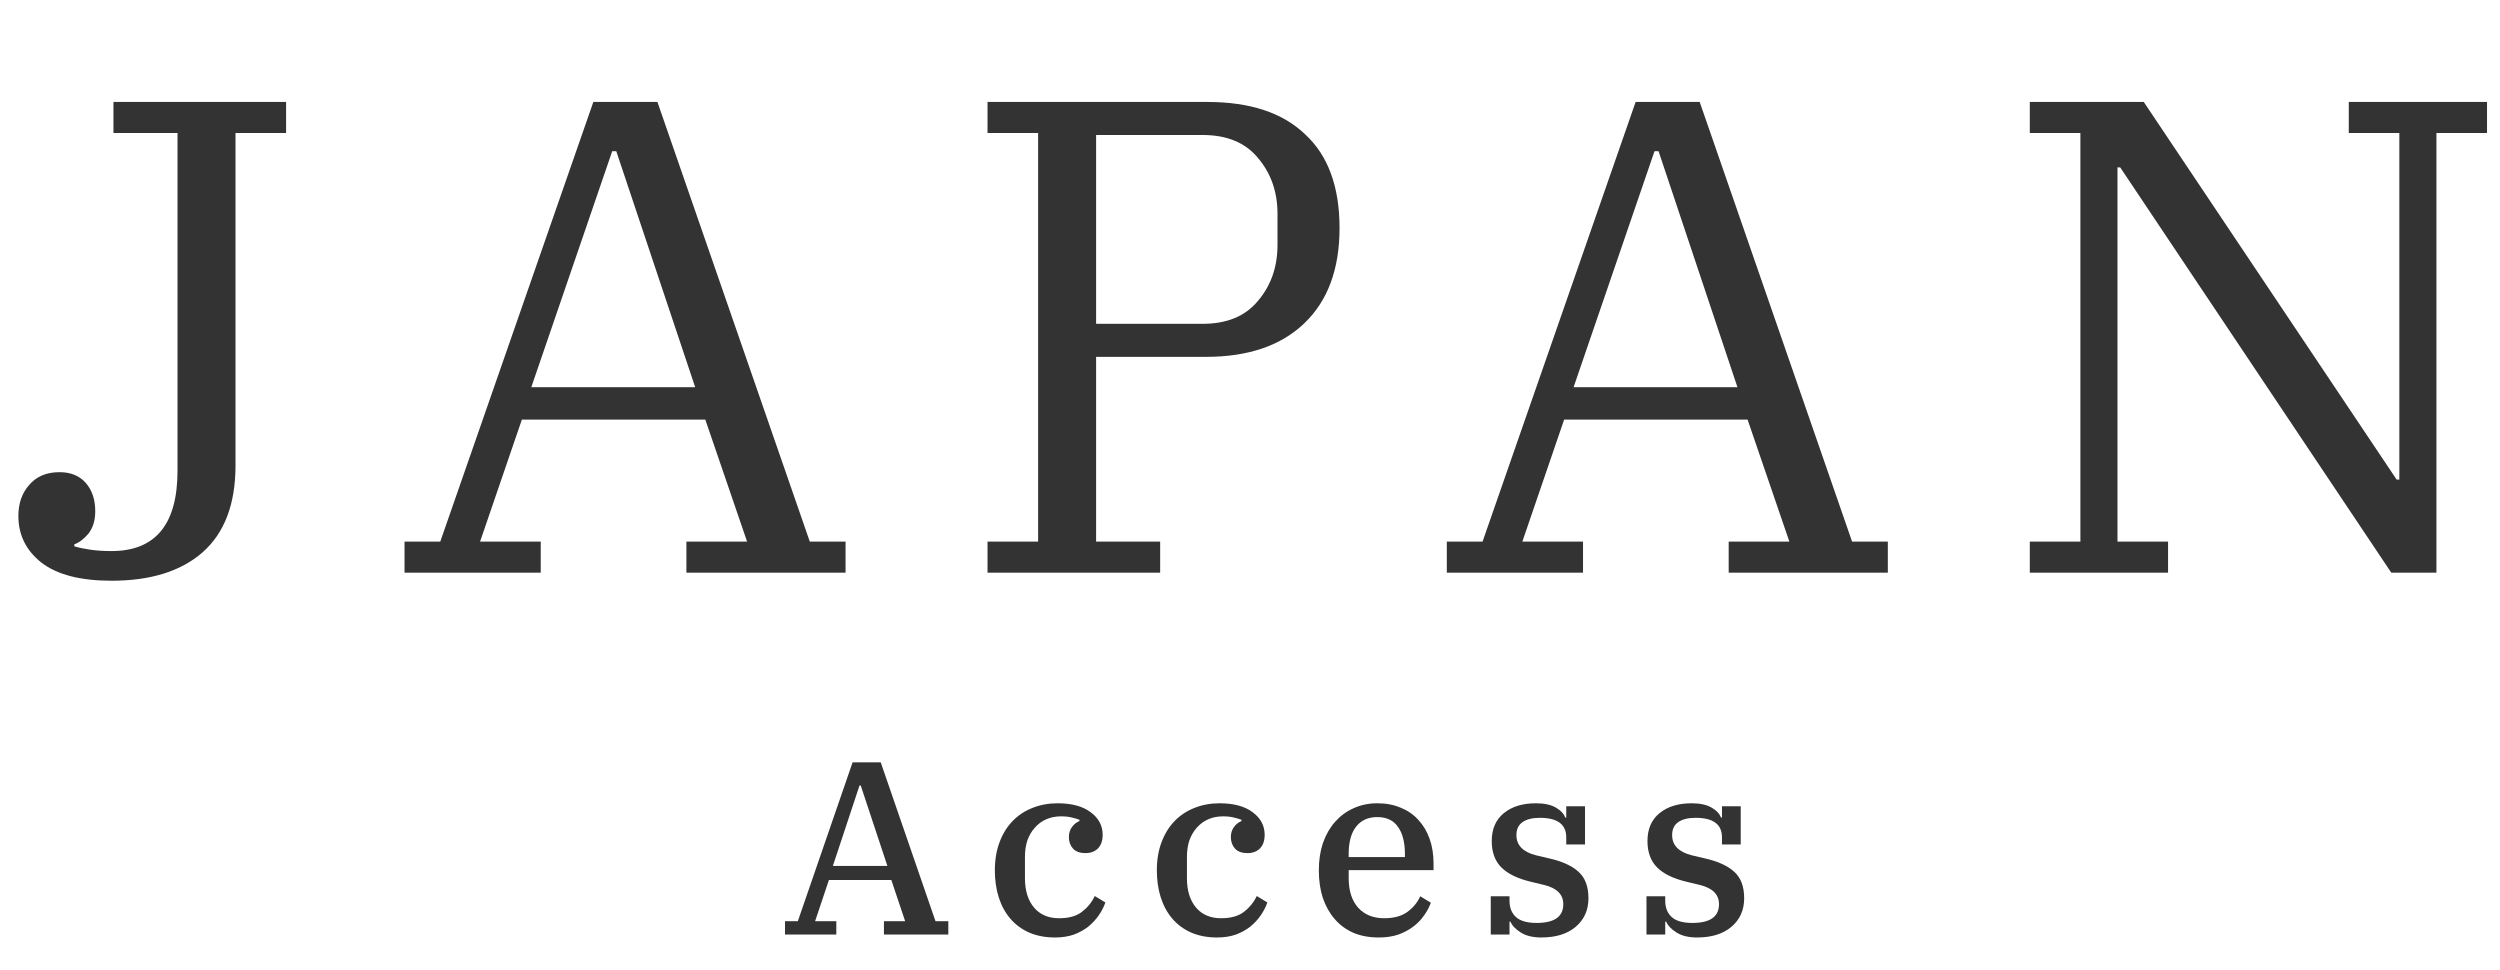
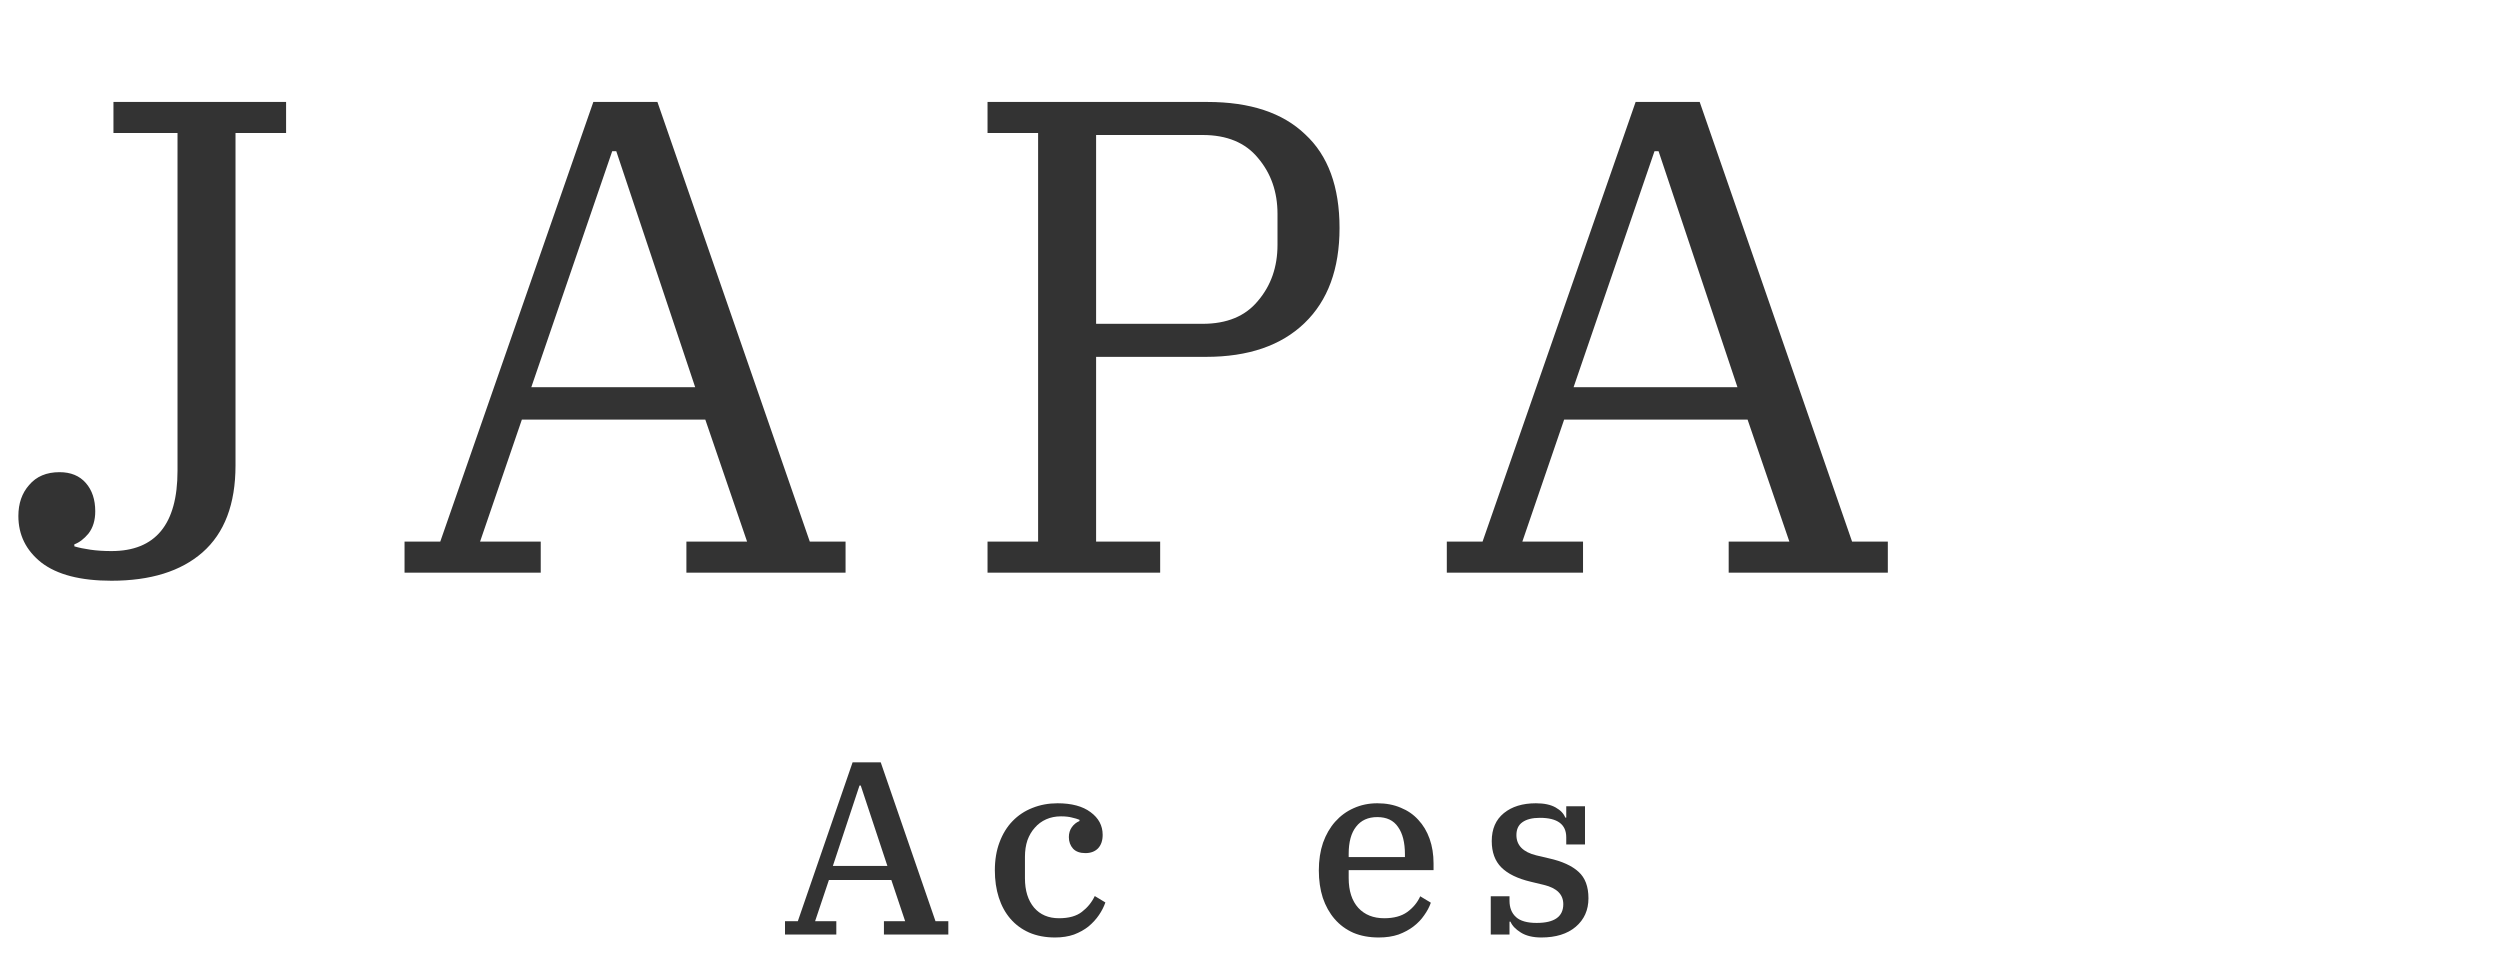
<svg xmlns="http://www.w3.org/2000/svg" width="152" height="59" viewBox="0 0 152 59" fill="none">
-   <path d="M123.412 32.931H126.488V8.085H123.412V6.199H130.341L145.716 29.159H145.88V8.085H142.806V6.199H151.211V8.085H148.135V34.817H145.388L128.907 10.176H128.743V32.931H131.818V34.817H123.412V32.931Z" fill="#333333" />
  <path d="M87.966 32.931H90.139L99.446 6.199H103.341L112.607 32.931H114.78V34.817H105.104V32.931H108.794L106.252 25.51H95.1L92.558 32.931H96.248V34.817H87.966V32.931ZM95.674 23.542H105.637L100.84 9.192H100.594L95.674 23.542Z" fill="#333333" />
  <path d="M60.042 32.931H63.117V8.085H60.042V6.199H73.408C76.004 6.199 77.986 6.855 79.353 8.167C80.747 9.452 81.444 11.352 81.444 13.866C81.444 16.354 80.733 18.281 79.312 19.647C77.891 21.014 75.895 21.697 73.326 21.697H66.643V32.931H70.538V34.817H60.042V32.931ZM66.643 19.688H73.121C74.597 19.688 75.718 19.224 76.483 18.294C77.275 17.365 77.672 16.231 77.672 14.891V13.005C77.672 11.666 77.275 10.532 76.483 9.602C75.718 8.673 74.597 8.208 73.121 8.208H66.643V19.688Z" fill="#333333" />
  <path d="M24.596 32.931H26.768L36.075 6.199H39.971L49.236 32.931H51.41V34.817H41.733V32.931H45.423L42.882 25.51H31.73L29.188 32.931H32.877V34.817H24.596V32.931ZM32.303 23.542H42.267L37.469 9.192H37.223L32.303 23.542Z" fill="#333333" />
  <path d="M6.775 35.309C4.889 35.309 3.468 34.94 2.511 34.202C1.582 33.464 1.117 32.521 1.117 31.373C1.117 30.608 1.336 29.979 1.773 29.487C2.211 28.968 2.826 28.708 3.618 28.708C4.302 28.708 4.835 28.927 5.217 29.364C5.6 29.802 5.791 30.376 5.791 31.086C5.791 31.633 5.655 32.084 5.381 32.439C5.108 32.767 4.821 32.986 4.52 33.095V33.218C4.794 33.3 5.122 33.369 5.504 33.423C5.887 33.478 6.311 33.505 6.775 33.505C9.454 33.505 10.793 31.879 10.793 28.626V8.085H6.898V6.199H17.394V8.085H14.319V28.298C14.319 30.649 13.649 32.412 12.31 33.587C10.998 34.735 9.153 35.309 6.775 35.309Z" fill="#333333" />
-   <path d="M103.181 56.999C102.671 56.999 102.256 56.899 101.936 56.699C101.616 56.499 101.406 56.279 101.306 56.039H101.246V56.819H100.106V54.494H101.246V54.764C101.246 55.184 101.376 55.514 101.636 55.754C101.896 55.994 102.316 56.114 102.896 56.114C103.976 56.114 104.516 55.734 104.516 54.974C104.516 54.384 104.126 53.994 103.346 53.804L102.536 53.609C101.736 53.419 101.141 53.129 100.751 52.739C100.361 52.349 100.166 51.814 100.166 51.134C100.166 50.404 100.411 49.839 100.901 49.439C101.391 49.039 102.041 48.839 102.851 48.839C103.351 48.839 103.751 48.924 104.051 49.094C104.351 49.264 104.546 49.469 104.636 49.709H104.696V49.019H105.836V51.344H104.696V50.909C104.696 50.119 104.161 49.724 103.091 49.724C102.631 49.724 102.276 49.814 102.026 49.994C101.786 50.164 101.666 50.424 101.666 50.774C101.666 51.394 102.066 51.804 102.866 52.004L103.631 52.184C104.441 52.364 105.046 52.639 105.446 53.009C105.846 53.369 106.046 53.904 106.046 54.614C106.046 55.334 105.786 55.914 105.266 56.354C104.756 56.784 104.061 56.999 103.181 56.999Z" fill="#333333" />
  <path d="M93.713 56.999C93.203 56.999 92.788 56.899 92.468 56.699C92.148 56.499 91.938 56.279 91.838 56.039H91.778V56.819H90.638V54.494H91.778V54.764C91.778 55.184 91.908 55.514 92.168 55.754C92.428 55.994 92.848 56.114 93.428 56.114C94.508 56.114 95.048 55.734 95.048 54.974C95.048 54.384 94.658 53.994 93.878 53.804L93.068 53.609C92.268 53.419 91.673 53.129 91.283 52.739C90.893 52.349 90.698 51.814 90.698 51.134C90.698 50.404 90.943 49.839 91.433 49.439C91.923 49.039 92.573 48.839 93.383 48.839C93.883 48.839 94.283 48.924 94.583 49.094C94.883 49.264 95.078 49.469 95.168 49.709H95.228V49.019H96.368V51.344H95.228V50.909C95.228 50.119 94.693 49.724 93.623 49.724C93.163 49.724 92.808 49.814 92.558 49.994C92.318 50.164 92.198 50.424 92.198 50.774C92.198 51.394 92.598 51.804 93.398 52.004L94.163 52.184C94.973 52.364 95.578 52.639 95.978 53.009C96.378 53.369 96.578 53.904 96.578 54.614C96.578 55.334 96.318 55.914 95.798 56.354C95.288 56.784 94.593 56.999 93.713 56.999Z" fill="#333333" />
  <path d="M83.83 56.999C83.25 56.999 82.735 56.904 82.285 56.714C81.835 56.514 81.455 56.234 81.145 55.874C80.835 55.514 80.595 55.084 80.425 54.584C80.265 54.084 80.185 53.529 80.185 52.919C80.185 52.299 80.27 51.739 80.44 51.239C80.62 50.739 80.865 50.314 81.175 49.964C81.495 49.604 81.87 49.329 82.3 49.139C82.74 48.939 83.22 48.839 83.74 48.839C84.27 48.839 84.745 48.929 85.165 49.109C85.585 49.279 85.94 49.524 86.23 49.844C86.53 50.164 86.76 50.549 86.92 50.999C87.08 51.449 87.16 51.949 87.16 52.499V52.904H82V53.384C82 54.164 82.195 54.769 82.585 55.199C82.975 55.619 83.5 55.829 84.16 55.829C84.74 55.829 85.205 55.704 85.555 55.454C85.915 55.194 86.18 54.874 86.35 54.494L86.995 54.884C86.905 55.144 86.77 55.399 86.59 55.649C86.42 55.899 86.205 56.124 85.945 56.324C85.685 56.524 85.38 56.689 85.03 56.819C84.68 56.939 84.28 56.999 83.83 56.999ZM82 52.109H85.42V51.944C85.42 51.224 85.28 50.669 85 50.279C84.73 49.879 84.31 49.679 83.74 49.679C83.18 49.679 82.75 49.874 82.45 50.264C82.15 50.644 82 51.194 82 51.914V52.109Z" fill="#333333" />
-   <path d="M73.996 56.999C73.406 56.999 72.881 56.899 72.421 56.699C71.971 56.499 71.591 56.219 71.281 55.859C70.971 55.499 70.736 55.069 70.576 54.569C70.416 54.069 70.336 53.519 70.336 52.919C70.336 52.279 70.431 51.709 70.621 51.209C70.811 50.699 71.076 50.269 71.416 49.919C71.756 49.569 72.156 49.304 72.616 49.124C73.086 48.934 73.596 48.839 74.146 48.839C75.006 48.839 75.676 49.019 76.156 49.379C76.646 49.739 76.891 50.199 76.891 50.759C76.891 51.109 76.796 51.384 76.606 51.584C76.416 51.774 76.161 51.869 75.841 51.869C75.511 51.869 75.261 51.779 75.091 51.599C74.921 51.409 74.836 51.174 74.836 50.894C74.836 50.664 74.896 50.464 75.016 50.294C75.136 50.124 75.291 49.999 75.481 49.919V49.844C75.361 49.794 75.211 49.749 75.031 49.709C74.851 49.659 74.626 49.634 74.356 49.634C74.026 49.634 73.726 49.694 73.456 49.814C73.186 49.934 72.956 50.104 72.766 50.324C72.576 50.534 72.426 50.789 72.316 51.089C72.216 51.389 72.166 51.724 72.166 52.094V53.399C72.166 54.149 72.351 54.744 72.721 55.184C73.091 55.614 73.596 55.829 74.236 55.829C74.836 55.829 75.301 55.699 75.631 55.439C75.971 55.179 76.231 54.859 76.411 54.479L77.056 54.869C76.966 55.129 76.836 55.384 76.666 55.634C76.496 55.884 76.286 56.114 76.036 56.324C75.786 56.524 75.491 56.689 75.151 56.819C74.811 56.939 74.426 56.999 73.996 56.999Z" fill="#333333" />
  <path d="M64.147 56.999C63.557 56.999 63.032 56.899 62.572 56.699C62.122 56.499 61.742 56.219 61.432 55.859C61.122 55.499 60.887 55.069 60.727 54.569C60.567 54.069 60.487 53.519 60.487 52.919C60.487 52.279 60.582 51.709 60.772 51.209C60.962 50.699 61.227 50.269 61.567 49.919C61.907 49.569 62.307 49.304 62.767 49.124C63.237 48.934 63.747 48.839 64.297 48.839C65.157 48.839 65.827 49.019 66.307 49.379C66.797 49.739 67.042 50.199 67.042 50.759C67.042 51.109 66.947 51.384 66.757 51.584C66.567 51.774 66.312 51.869 65.992 51.869C65.662 51.869 65.412 51.779 65.242 51.599C65.072 51.409 64.987 51.174 64.987 50.894C64.987 50.664 65.047 50.464 65.167 50.294C65.287 50.124 65.442 49.999 65.632 49.919V49.844C65.512 49.794 65.362 49.749 65.182 49.709C65.002 49.659 64.777 49.634 64.507 49.634C64.177 49.634 63.877 49.694 63.607 49.814C63.337 49.934 63.107 50.104 62.917 50.324C62.727 50.534 62.577 50.789 62.467 51.089C62.367 51.389 62.317 51.724 62.317 52.094V53.399C62.317 54.149 62.502 54.744 62.872 55.184C63.242 55.614 63.747 55.829 64.387 55.829C64.987 55.829 65.452 55.699 65.782 55.439C66.122 55.179 66.382 54.859 66.562 54.479L67.207 54.869C67.117 55.129 66.987 55.384 66.817 55.634C66.647 55.884 66.437 56.114 66.187 56.324C65.937 56.524 65.642 56.689 65.302 56.819C64.962 56.939 64.577 56.999 64.147 56.999Z" fill="#333333" />
  <path d="M47.728 56.009H48.508L51.838 46.349H53.548L56.878 56.009H57.658V56.819H53.743V56.009H55.033L54.193 53.504H50.398L49.558 56.009H50.848V56.819H47.728V56.009ZM50.638 52.649H53.953L52.333 47.759H52.258L50.638 52.649Z" fill="#333333" />
</svg>